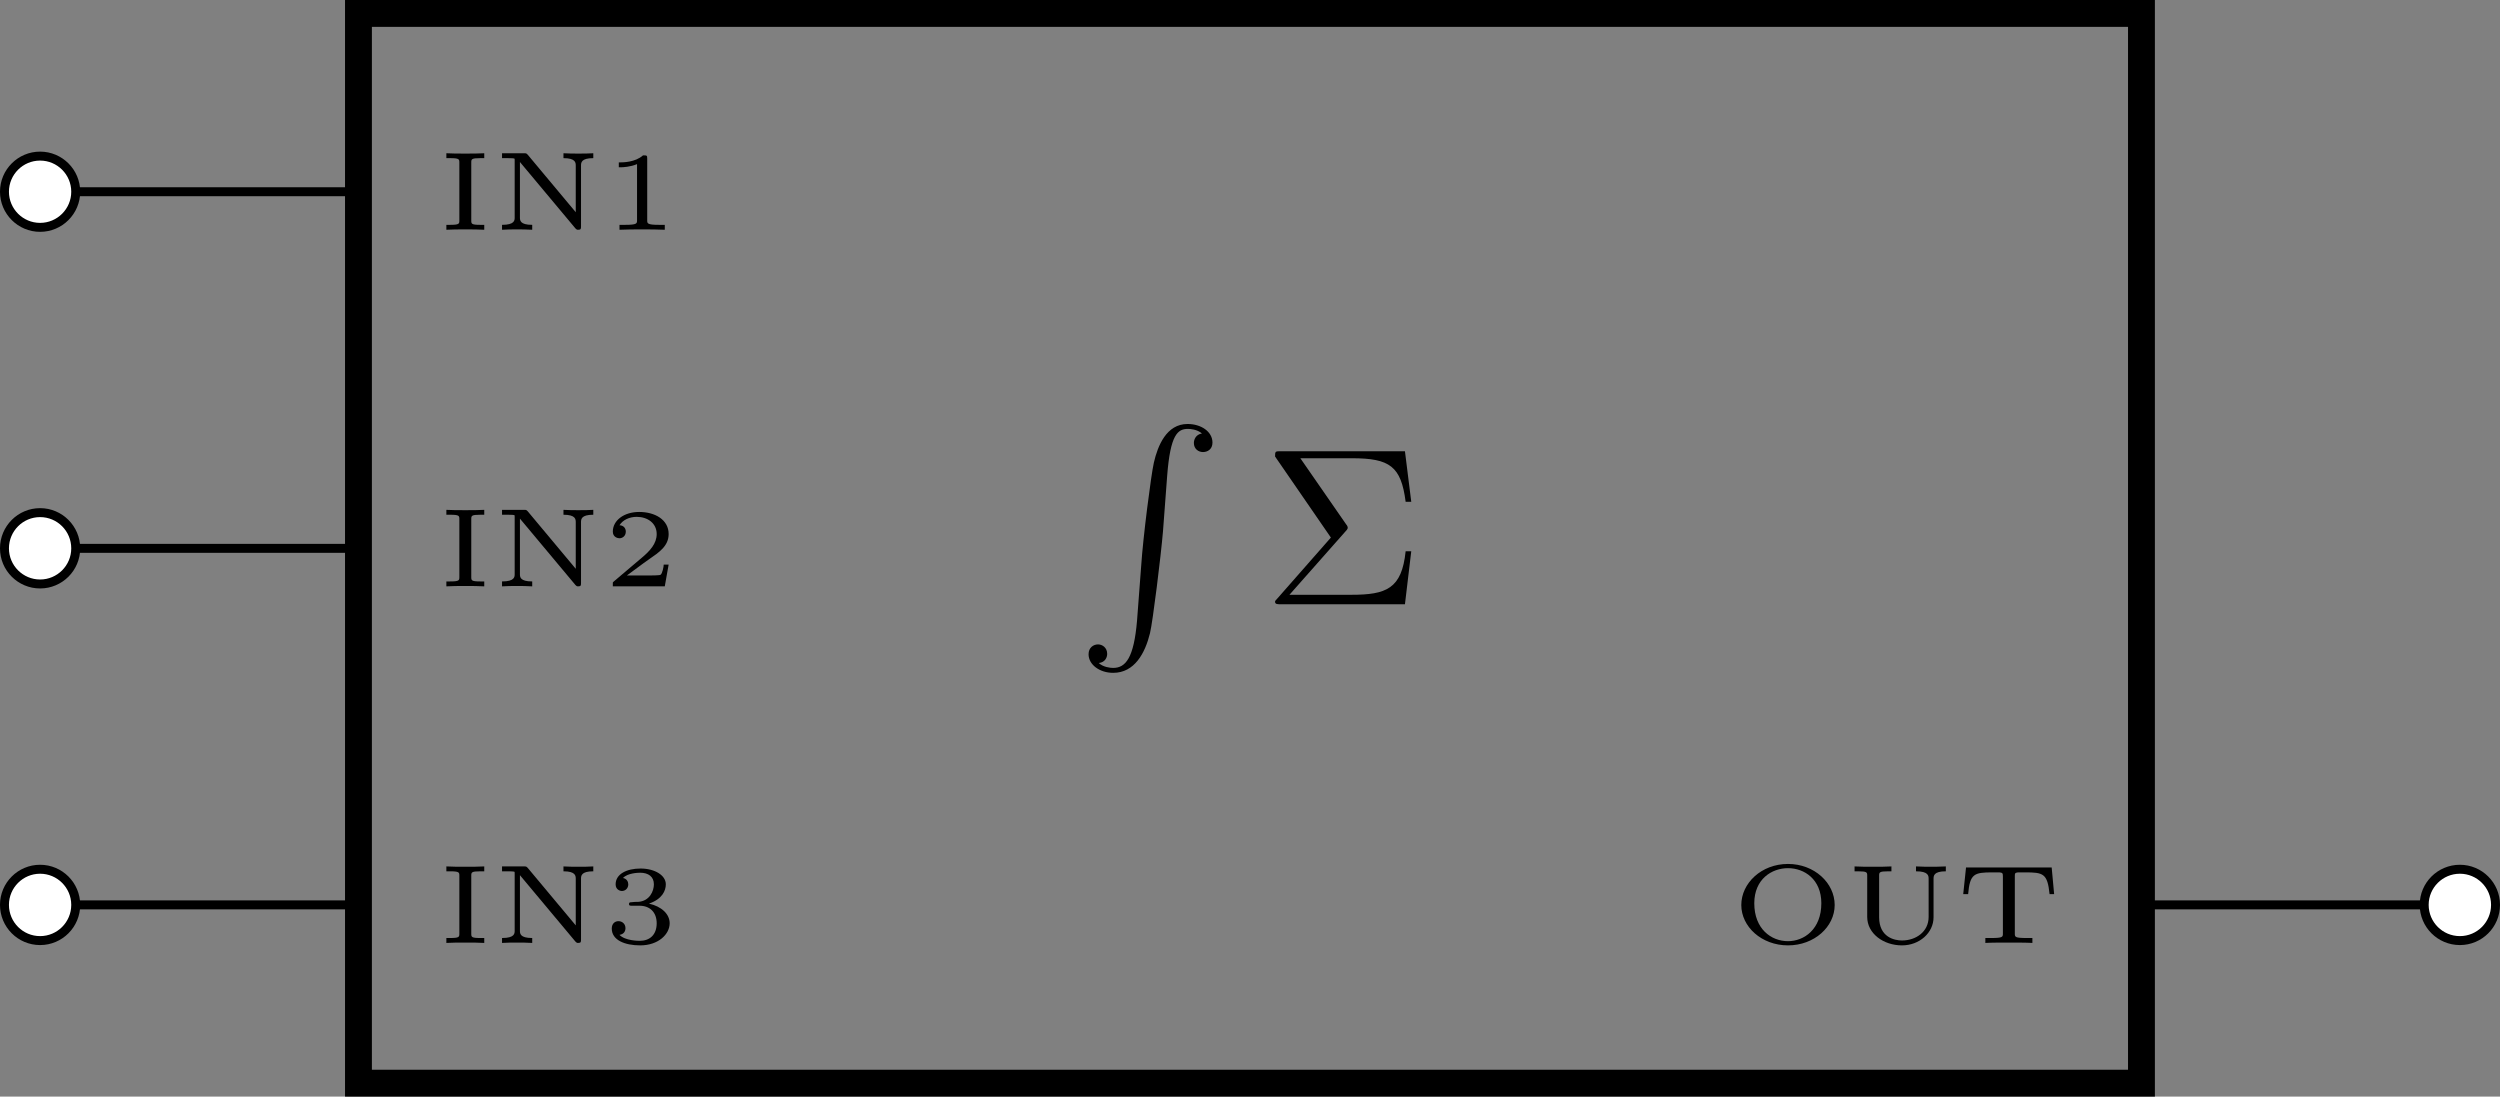
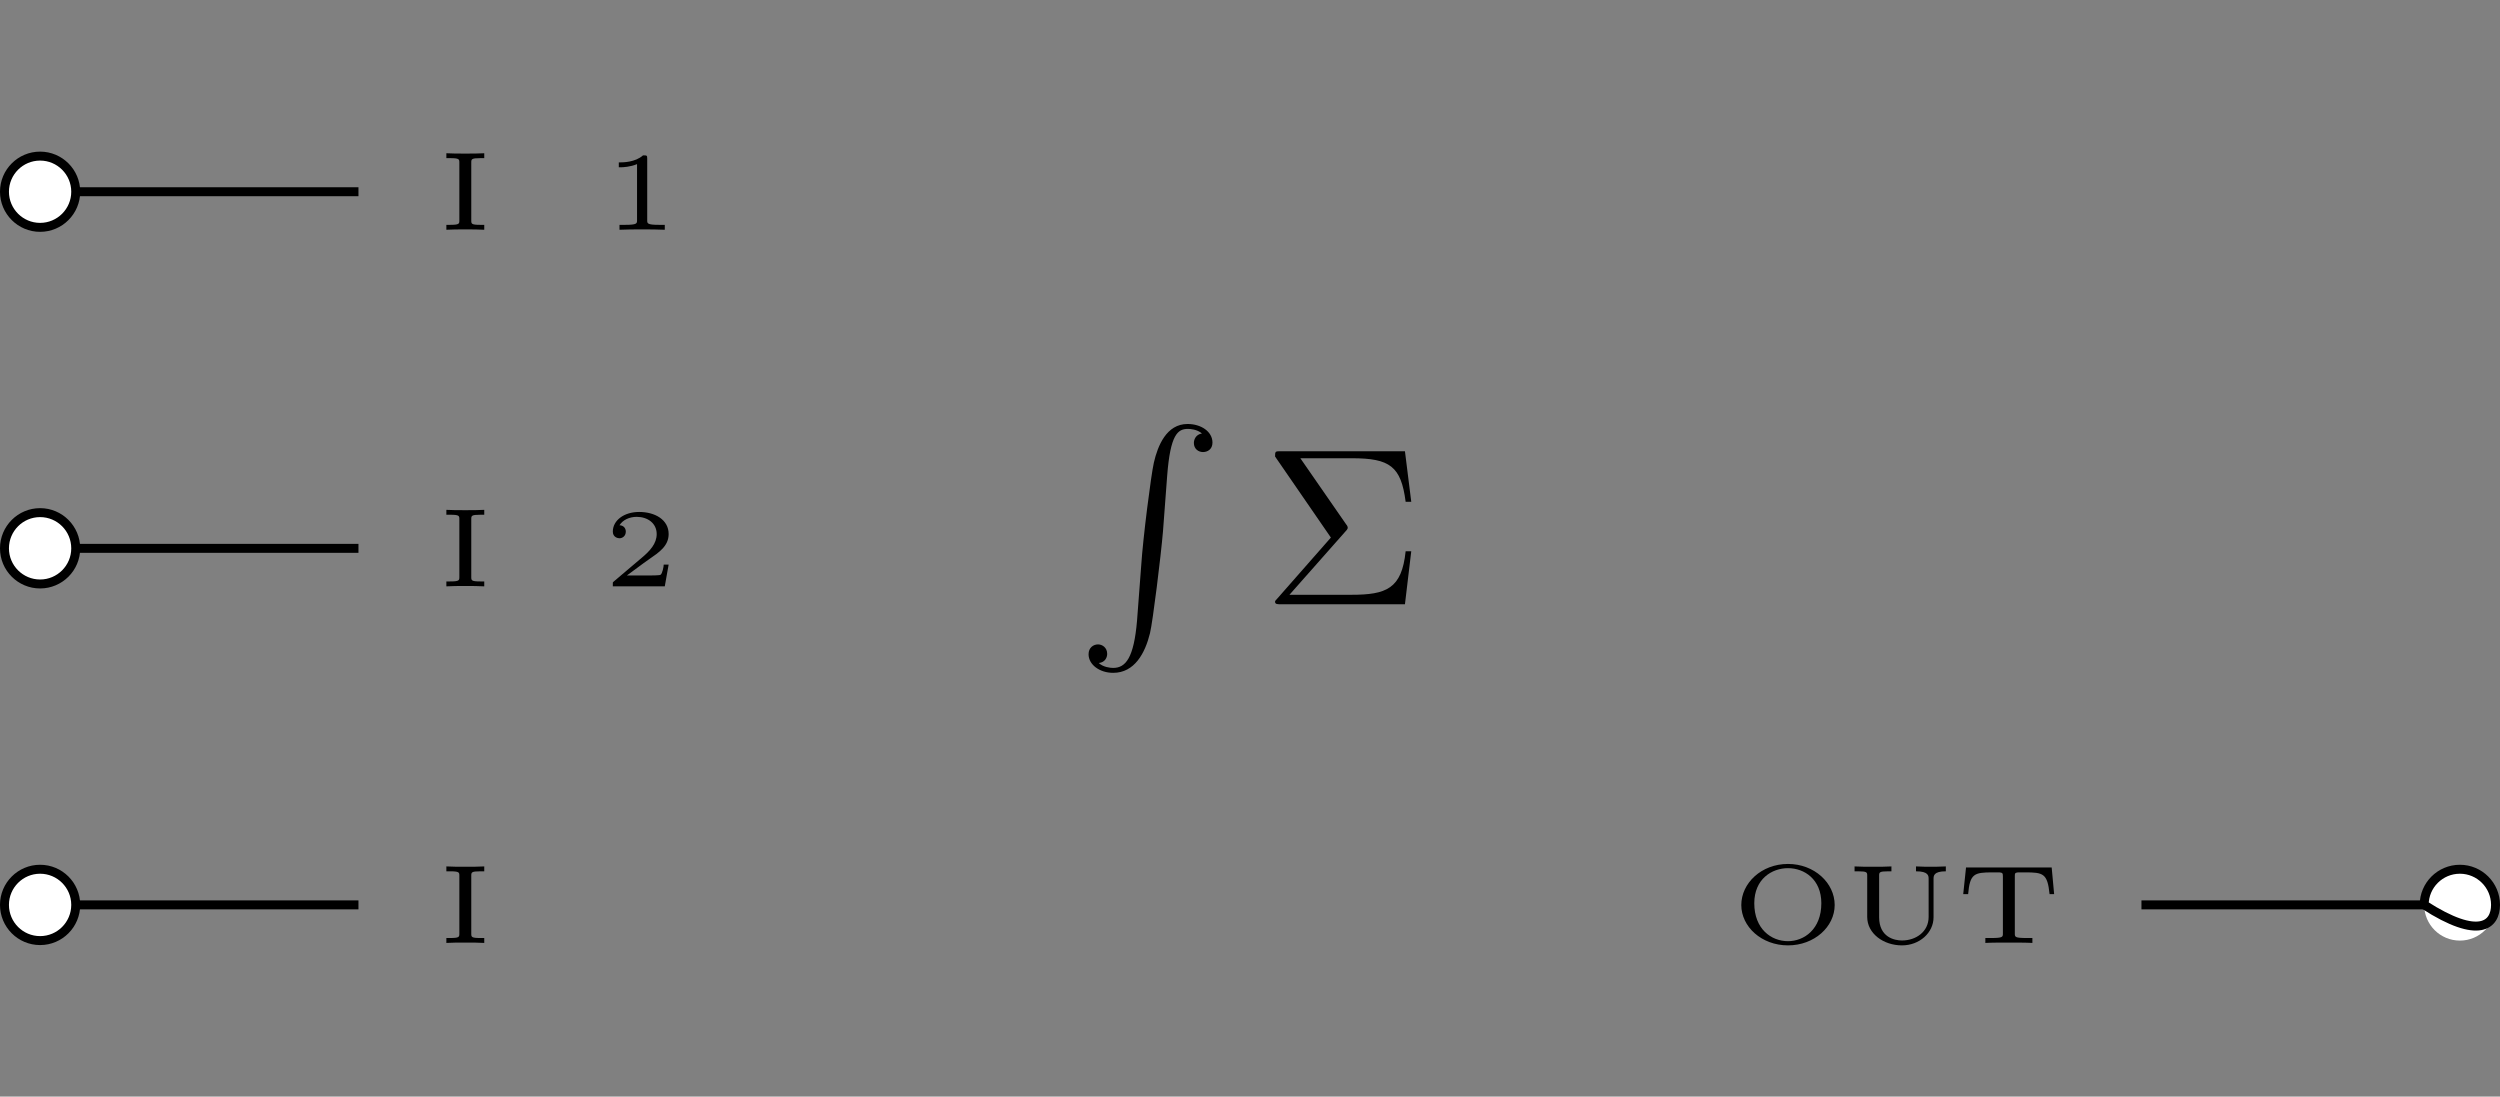
<svg xmlns="http://www.w3.org/2000/svg" xmlns:xlink="http://www.w3.org/1999/xlink" width="111.289pt" height="48.817pt" viewBox="0 0 111.289 48.817" version="1.1">
  <rect x="0" y="0" width="111.289" height="48.817" fill="#808080" stroke="none" />
  <defs>
    <g>
      <symbol overflow="visible" id="glyph0-0">
        <path style="stroke:none;" d="" />
      </symbol>
      <symbol overflow="visible" id="glyph0-1">
        <path style="stroke:none;" d="M 2.719 8.766 C 2.578 10.406 2.219 10.859 1.656 10.859 C 1.531 10.859 1.219 10.828 1.016 10.641 C 1.312 10.609 1.391 10.375 1.391 10.234 C 1.391 9.953 1.172 9.812 0.984 9.812 C 0.781 9.812 0.562 9.953 0.562 10.25 C 0.562 10.719 1.062 11.078 1.656 11.078 C 2.609 11.078 3.078 10.203 3.297 9.312 C 3.422 8.797 3.781 5.891 3.875 4.781 L 4.062 2.297 C 4.203 0.469 4.531 0.219 4.984 0.219 C 5.078 0.219 5.391 0.234 5.609 0.422 C 5.328 0.469 5.25 0.703 5.25 0.844 C 5.25 1.125 5.469 1.25 5.656 1.25 C 5.859 1.25 6.078 1.125 6.078 0.828 C 6.078 0.344 5.578 0 4.969 0 C 4.031 0 3.641 0.969 3.469 1.719 C 3.344 2.266 2.984 5.078 2.906 6.297 Z M 2.719 8.766 " />
      </symbol>
      <symbol overflow="visible" id="glyph1-0">
        <path style="stroke:none;" d="" />
      </symbol>
      <symbol overflow="visible" id="glyph1-1">
        <path style="stroke:none;" d="M 3.703 -3.25 C 3.797 -3.344 3.797 -3.391 3.797 -3.406 C 3.797 -3.453 3.766 -3.516 3.734 -3.547 L 1.688 -6.5 L 3.984 -6.5 C 5.672 -6.5 6.172 -6.141 6.375 -4.562 L 6.625 -4.562 L 6.344 -6.812 L 0.812 -6.812 C 0.578 -6.812 0.562 -6.812 0.562 -6.578 L 3.047 -2.969 L 0.672 -0.266 C 0.562 -0.156 0.562 -0.141 0.562 -0.109 C 0.562 0 0.672 0 0.812 0 L 6.344 0 L 6.625 -2.359 L 6.375 -2.359 C 6.203 -0.688 5.516 -0.422 3.953 -0.422 L 1.203 -0.422 Z M 3.703 -3.25 " />
      </symbol>
      <symbol overflow="visible" id="glyph2-0">
        <path style="stroke:none;" d="" />
      </symbol>
      <symbol overflow="visible" id="glyph2-1">
        <path style="stroke:none;" d="M 1.5 -2.984 C 1.5 -3.141 1.5 -3.188 1.906 -3.188 L 2.078 -3.188 L 2.078 -3.406 C 1.844 -3.391 1.516 -3.391 1.234 -3.391 C 0.938 -3.391 0.625 -3.391 0.391 -3.406 L 0.391 -3.188 L 0.547 -3.188 C 0.969 -3.188 0.969 -3.141 0.969 -2.984 L 0.969 -0.422 C 0.969 -0.266 0.969 -0.219 0.547 -0.219 L 0.391 -0.219 L 0.391 0 C 0.625 -0.016 0.938 -0.016 1.234 -0.016 C 1.516 -0.016 1.844 -0.016 2.078 0 L 2.078 -0.219 L 1.906 -0.219 C 1.5 -0.219 1.5 -0.266 1.5 -0.422 Z M 1.5 -2.984 " />
      </symbol>
      <symbol overflow="visible" id="glyph2-2">
-         <path style="stroke:none;" d="M 1.547 -3.344 C 1.484 -3.406 1.484 -3.406 1.375 -3.406 L 0.406 -3.406 L 0.406 -3.188 L 0.609 -3.188 C 0.672 -3.188 0.891 -3.188 0.953 -3.172 C 0.969 -3.156 0.969 -3.156 0.969 -3.078 L 0.969 -0.547 C 0.969 -0.422 0.969 -0.219 0.406 -0.219 L 0.406 0 C 0.641 -0.016 0.859 -0.016 1.078 -0.016 C 1.219 -0.016 1.547 -0.016 1.75 0 L 1.75 -0.219 C 1.203 -0.219 1.203 -0.422 1.203 -0.547 L 1.203 -3.016 L 3.672 -0.062 C 3.734 0 3.75 0 3.797 0 C 3.922 0 3.922 -0.047 3.922 -0.156 L 3.922 -2.844 C 3.922 -2.984 3.922 -3.188 4.469 -3.188 L 4.469 -3.406 C 4.25 -3.391 4.031 -3.391 3.797 -3.391 C 3.656 -3.391 3.344 -3.391 3.141 -3.406 L 3.141 -3.188 C 3.688 -3.188 3.688 -2.984 3.688 -2.844 L 3.688 -0.781 Z M 1.547 -3.344 " />
-       </symbol>
+         </symbol>
      <symbol overflow="visible" id="glyph2-3">
        <path style="stroke:none;" d="M 1.984 -3.172 C 1.984 -3.312 1.969 -3.312 1.797 -3.312 C 1.453 -3 0.891 -3 0.797 -3 L 0.719 -3 L 0.719 -2.781 L 0.797 -2.781 C 0.906 -2.781 1.234 -2.797 1.531 -2.922 L 1.531 -0.422 C 1.531 -0.281 1.531 -0.219 1 -0.219 L 0.75 -0.219 L 0.75 0 C 1.016 -0.016 1.469 -0.016 1.75 -0.016 C 2.047 -0.016 2.484 -0.016 2.766 0 L 2.766 -0.219 L 2.516 -0.219 C 1.984 -0.219 1.984 -0.281 1.984 -0.422 Z M 1.984 -3.172 " />
      </symbol>
      <symbol overflow="visible" id="glyph2-4">
        <path style="stroke:none;" d="M 2.938 -0.969 L 2.719 -0.969 C 2.719 -0.875 2.656 -0.562 2.578 -0.516 C 2.547 -0.484 2.125 -0.484 2.047 -0.484 L 1.078 -0.484 C 1.406 -0.719 1.766 -1 2.062 -1.203 C 2.516 -1.516 2.938 -1.797 2.938 -2.328 C 2.938 -2.969 2.328 -3.312 1.625 -3.312 C 0.953 -3.312 0.453 -2.938 0.453 -2.438 C 0.453 -2.188 0.672 -2.141 0.75 -2.141 C 0.875 -2.141 1.031 -2.234 1.031 -2.438 C 1.031 -2.609 0.906 -2.719 0.75 -2.719 C 0.891 -2.953 1.188 -3.094 1.516 -3.094 C 2 -3.094 2.406 -2.812 2.406 -2.328 C 2.406 -1.906 2.109 -1.578 1.734 -1.266 L 0.516 -0.234 C 0.469 -0.188 0.453 -0.188 0.453 -0.156 L 0.453 0 L 2.766 0 Z M 2.938 -0.969 " />
      </symbol>
      <symbol overflow="visible" id="glyph2-5">
-         <path style="stroke:none;" d="M 1.641 -1.656 C 2.109 -1.656 2.406 -1.359 2.406 -0.875 C 2.406 -0.359 2.094 -0.094 1.656 -0.094 C 1.594 -0.094 1 -0.094 0.75 -0.359 C 0.953 -0.391 1.016 -0.531 1.016 -0.656 C 1.016 -0.844 0.875 -0.969 0.703 -0.969 C 0.547 -0.969 0.406 -0.859 0.406 -0.641 C 0.406 -0.125 0.984 0.109 1.672 0.109 C 2.484 0.109 2.984 -0.391 2.984 -0.875 C 2.984 -1.281 2.625 -1.625 2.062 -1.75 C 2.656 -1.953 2.812 -2.328 2.812 -2.609 C 2.812 -3.016 2.312 -3.312 1.688 -3.312 C 1.062 -3.312 0.578 -3.062 0.578 -2.609 C 0.578 -2.375 0.766 -2.312 0.859 -2.312 C 1 -2.312 1.141 -2.422 1.141 -2.609 C 1.141 -2.719 1.078 -2.859 0.906 -2.891 C 1.109 -3.109 1.562 -3.125 1.672 -3.125 C 2.031 -3.125 2.281 -2.953 2.281 -2.609 C 2.281 -2.312 2.094 -1.859 1.578 -1.828 C 1.438 -1.828 1.422 -1.828 1.281 -1.812 C 1.234 -1.812 1.172 -1.812 1.172 -1.734 C 1.172 -1.656 1.219 -1.656 1.312 -1.656 Z M 1.641 -1.656 " />
-       </symbol>
+         </symbol>
      <symbol overflow="visible" id="glyph2-6">
        <path style="stroke:none;" d="M 4.641 -1.688 C 4.641 -2.672 3.734 -3.516 2.562 -3.516 C 1.375 -3.516 0.484 -2.656 0.484 -1.688 C 0.484 -0.719 1.391 0.109 2.562 0.109 C 3.734 0.109 4.641 -0.719 4.641 -1.688 Z M 2.562 -0.078 C 1.812 -0.078 1.062 -0.625 1.062 -1.766 C 1.062 -2.844 1.844 -3.328 2.562 -3.328 C 3.297 -3.328 4.047 -2.828 4.047 -1.766 C 4.047 -0.609 3.281 -0.078 2.562 -0.078 Z M 2.562 -0.078 " />
      </symbol>
      <symbol overflow="visible" id="glyph2-7">
        <path style="stroke:none;" d="M 3.922 -2.844 C 3.922 -2.984 3.922 -3.188 4.469 -3.188 L 4.469 -3.406 C 4.234 -3.391 3.875 -3.391 3.812 -3.391 C 3.688 -3.391 3.375 -3.391 3.141 -3.406 L 3.141 -3.188 C 3.703 -3.188 3.703 -2.984 3.703 -2.844 L 3.703 -1.156 C 3.703 -0.5 3.141 -0.109 2.516 -0.109 C 2.188 -0.109 1.5 -0.25 1.5 -1.141 L 1.5 -2.984 C 1.5 -3.141 1.5 -3.188 1.906 -3.188 L 2.047 -3.188 L 2.047 -3.406 C 1.828 -3.391 1.516 -3.391 1.234 -3.391 C 0.953 -3.391 0.641 -3.391 0.406 -3.406 L 0.406 -3.188 L 0.562 -3.188 C 0.969 -3.188 0.969 -3.141 0.969 -2.984 L 0.969 -1.156 C 0.969 -0.422 1.688 0.109 2.516 0.109 C 3.297 0.109 3.922 -0.453 3.922 -1.141 Z M 3.922 -2.844 " />
      </symbol>
      <symbol overflow="visible" id="glyph2-8">
        <path style="stroke:none;" d="M 4.297 -3.359 L 0.484 -3.359 L 0.359 -2.172 L 0.578 -2.172 C 0.656 -3.078 0.844 -3.141 1.656 -3.141 C 1.766 -3.141 1.938 -3.141 1.969 -3.141 C 2.109 -3.125 2.125 -3.109 2.125 -2.953 L 2.125 -0.422 C 2.125 -0.266 2.125 -0.219 1.594 -0.219 L 1.344 -0.219 L 1.344 0 C 1.594 -0.016 2.109 -0.016 2.391 -0.016 C 2.656 -0.016 3.188 -0.016 3.438 0 L 3.438 -0.219 L 3.188 -0.219 C 2.656 -0.219 2.656 -0.266 2.656 -0.422 L 2.656 -2.953 C 2.656 -3.094 2.656 -3.125 2.797 -3.141 C 2.844 -3.141 3 -3.141 3.109 -3.141 C 3.922 -3.141 4.109 -3.094 4.203 -2.172 L 4.406 -2.172 Z M 4.297 -3.359 " />
      </symbol>
    </g>
    <clipPath id="clip1">
-       <path d="M 15 0 L 96 0 L 96 48.816 L 15 48.816 Z M 15 0 " />
-     </clipPath>
+       </clipPath>
    <clipPath id="clip2">
      <path d="M 107 38 L 111.289 38 L 111.289 42 L 107 42 Z M 107 38 " />
    </clipPath>
    <clipPath id="clip3">
      <path d="M 102 33 L 111.289 33 L 111.289 48 L 102 48 Z M 102 33 " />
    </clipPath>
  </defs>
  <g id="surface1">
    <g clip-path="url(#clip1)" clip-rule="nonzero">
      <path style="fill:none;stroke-width:1.196;stroke-linecap:butt;stroke-linejoin:miter;stroke:rgb(0%,0%,0%);stroke-opacity:1;stroke-miterlimit:10;" d="M -39.687 -23.81 L 39.684 -23.81 L 39.684 23.811 L -39.687 23.811 Z M -39.687 -23.81 " transform="matrix(1,0,0,-1,55.644,24.409)" />
    </g>
    <g style="fill:rgb(0%,0%,0%);fill-opacity:1;">
      <use xlink:href="#glyph0-1" x="47.896" y="18.874" />
    </g>
    <g style="fill:rgb(0%,0%,0%);fill-opacity:1;">
      <use xlink:href="#glyph1-1" x="56.198" y="26.899" />
    </g>
    <g style="fill:rgb(0%,0%,0%);fill-opacity:1;">
      <use xlink:href="#glyph2-1" x="19.479" y="10.228" />
      <use xlink:href="#glyph2-2" x="21.942" y="10.228" />
      <use xlink:href="#glyph2-3" x="26.827" y="10.228" />
    </g>
    <g style="fill:rgb(0%,0%,0%);fill-opacity:1;">
      <use xlink:href="#glyph2-1" x="19.479" y="26.102" />
      <use xlink:href="#glyph2-2" x="21.942" y="26.102" />
      <use xlink:href="#glyph2-4" x="26.827" y="26.102" />
    </g>
    <g style="fill:rgb(0%,0%,0%);fill-opacity:1;">
      <use xlink:href="#glyph2-1" x="19.479" y="41.975" />
      <use xlink:href="#glyph2-2" x="21.942" y="41.975" />
      <use xlink:href="#glyph2-5" x="26.827" y="41.975" />
    </g>
    <g style="fill:rgb(0%,0%,0%);fill-opacity:1;">
      <use xlink:href="#glyph2-6" x="77.031" y="41.975" />
      <use xlink:href="#glyph2-7" x="82.151" y="41.975" />
      <use xlink:href="#glyph2-8" x="87.035" y="41.975" />
    </g>
    <path style="fill:none;stroke-width:0.399;stroke-linecap:butt;stroke-linejoin:miter;stroke:rgb(0%,0%,0%);stroke-opacity:1;stroke-miterlimit:10;" d="M -39.687 15.874 L -39.886 15.874 M -39.687 15.874 L -46.773 15.874 M -46.773 15.874 L -53.859 15.874 M -53.66 15.874 L -53.859 15.874 " transform="matrix(1,0,0,-1,55.644,24.409)" />
    <path style="fill-rule:nonzero;fill:rgb(100%,100%,100%);fill-opacity:1;stroke-width:0.399;stroke-linecap:butt;stroke-linejoin:miter;stroke:rgb(0%,0%,0%);stroke-opacity:1;stroke-miterlimit:10;" d="M -52.273 15.874 C -52.273 16.749 -52.984 17.46 -53.859 17.46 C -54.734 17.46 -55.445 16.749 -55.445 15.874 C -55.445 14.999 -54.734 14.288 -53.859 14.288 C -52.984 14.288 -52.273 14.999 -52.273 15.874 Z M -52.273 15.874 " transform="matrix(1,0,0,-1,55.644,24.409)" />
    <path style="fill:none;stroke-width:0.399;stroke-linecap:butt;stroke-linejoin:miter;stroke:rgb(0%,0%,0%);stroke-opacity:1;stroke-miterlimit:10;" d="M -39.687 -0.001 L -39.886 -0.001 M -39.687 -0.001 L -46.773 -0.001 M -46.773 -0.001 L -53.859 -0.001 M -53.66 -0.001 L -53.859 -0.001 " transform="matrix(1,0,0,-1,55.644,24.409)" />
    <path style="fill-rule:nonzero;fill:rgb(100%,100%,100%);fill-opacity:1;stroke-width:0.399;stroke-linecap:butt;stroke-linejoin:miter;stroke:rgb(0%,0%,0%);stroke-opacity:1;stroke-miterlimit:10;" d="M -52.273 -0.001 C -52.273 0.878 -52.984 1.589 -53.859 1.589 C -54.734 1.589 -55.445 0.878 -55.445 -0.001 C -55.445 -0.876 -54.734 -1.587 -53.859 -1.587 C -52.984 -1.587 -52.273 -0.876 -52.273 -0.001 Z M -52.273 -0.001 " transform="matrix(1,0,0,-1,55.644,24.409)" />
    <path style="fill:none;stroke-width:0.399;stroke-linecap:butt;stroke-linejoin:miter;stroke:rgb(0%,0%,0%);stroke-opacity:1;stroke-miterlimit:10;" d="M -39.687 -15.872 L -39.886 -15.872 M -39.687 -15.872 L -46.773 -15.872 M -46.773 -15.872 L -53.859 -15.872 M -53.66 -15.872 L -53.859 -15.872 " transform="matrix(1,0,0,-1,55.644,24.409)" />
    <path style="fill-rule:nonzero;fill:rgb(100%,100%,100%);fill-opacity:1;stroke-width:0.399;stroke-linecap:butt;stroke-linejoin:miter;stroke:rgb(0%,0%,0%);stroke-opacity:1;stroke-miterlimit:10;" d="M -52.273 -15.872 C -52.273 -14.997 -52.984 -14.286 -53.859 -14.286 C -54.734 -14.286 -55.445 -14.997 -55.445 -15.872 C -55.445 -16.751 -54.734 -17.462 -53.859 -17.462 C -52.984 -17.462 -52.273 -16.751 -52.273 -15.872 Z M -52.273 -15.872 " transform="matrix(1,0,0,-1,55.644,24.409)" />
    <path style="fill:none;stroke-width:0.399;stroke-linecap:butt;stroke-linejoin:miter;stroke:rgb(0%,0%,0%);stroke-opacity:1;stroke-miterlimit:10;" d="M 39.684 -15.872 L 39.883 -15.872 M 39.684 -15.872 L 46.774 -15.872 M 46.774 -15.872 L 53.86 -15.872 M 53.661 -15.872 L 53.86 -15.872 " transform="matrix(1,0,0,-1,55.644,24.409)" />
    <g clip-path="url(#clip2)" clip-rule="nonzero">
      <path style=" stroke:none;fill-rule:nonzero;fill:rgb(100%,100%,100%);fill-opacity:1;" d="M 111.09 40.281 C 111.09 39.406 110.379 38.695 109.504 38.695 C 108.625 38.695 107.914 39.406 107.914 40.281 C 107.914 41.16 108.625 41.871 109.504 41.871 C 110.379 41.871 111.09 41.16 111.09 40.281 Z M 111.09 40.281 " />
    </g>
    <g clip-path="url(#clip3)" clip-rule="nonzero">
-       <path style="fill:none;stroke-width:0.399;stroke-linecap:butt;stroke-linejoin:miter;stroke:rgb(0%,0%,0%);stroke-opacity:1;stroke-miterlimit:10;" d="M 55.446 -15.872 C 55.446 -14.997 54.735 -14.286 53.86 -14.286 C 52.981 -14.286 52.27 -14.997 52.27 -15.872 C 52.27 -16.751 52.981 -17.462 53.86 -17.462 C 54.735 -17.462 55.446 -16.751 55.446 -15.872 Z M 55.446 -15.872 " transform="matrix(1,0,0,-1,55.644,24.409)" />
+       <path style="fill:none;stroke-width:0.399;stroke-linecap:butt;stroke-linejoin:miter;stroke:rgb(0%,0%,0%);stroke-opacity:1;stroke-miterlimit:10;" d="M 55.446 -15.872 C 55.446 -14.997 54.735 -14.286 53.86 -14.286 C 52.981 -14.286 52.27 -14.997 52.27 -15.872 C 54.735 -17.462 55.446 -16.751 55.446 -15.872 Z M 55.446 -15.872 " transform="matrix(1,0,0,-1,55.644,24.409)" />
    </g>
  </g>
</svg>